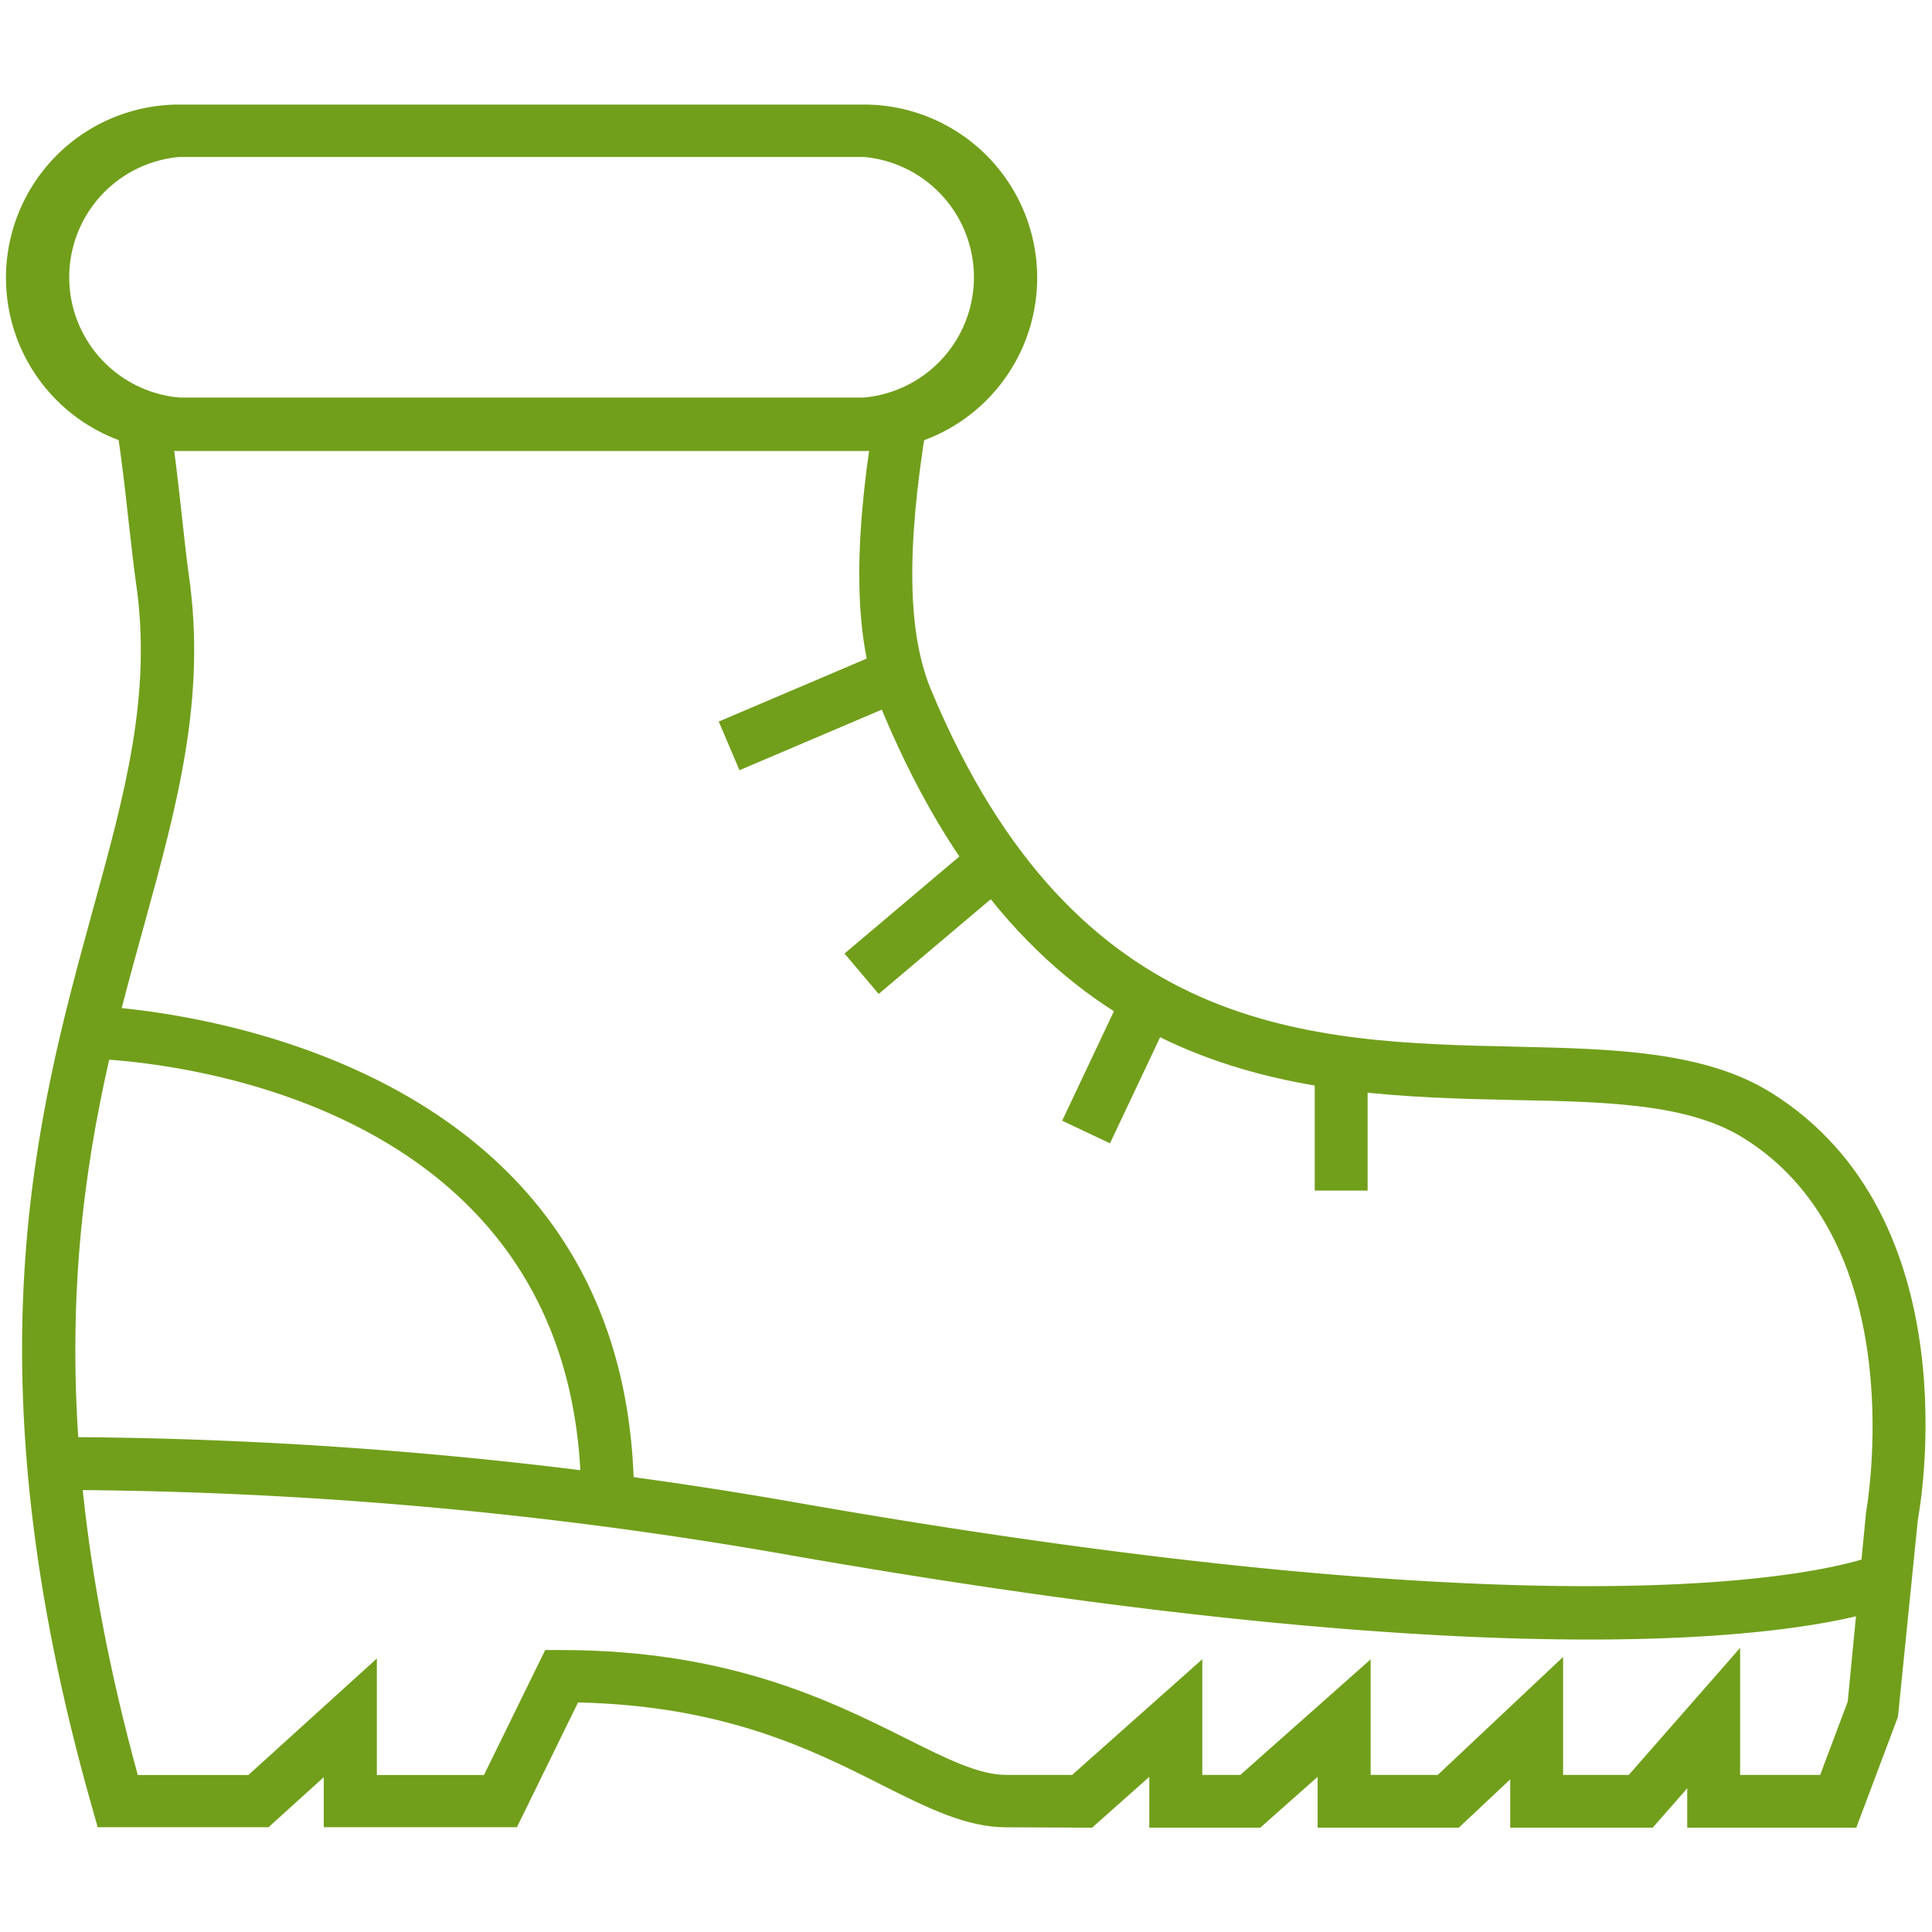
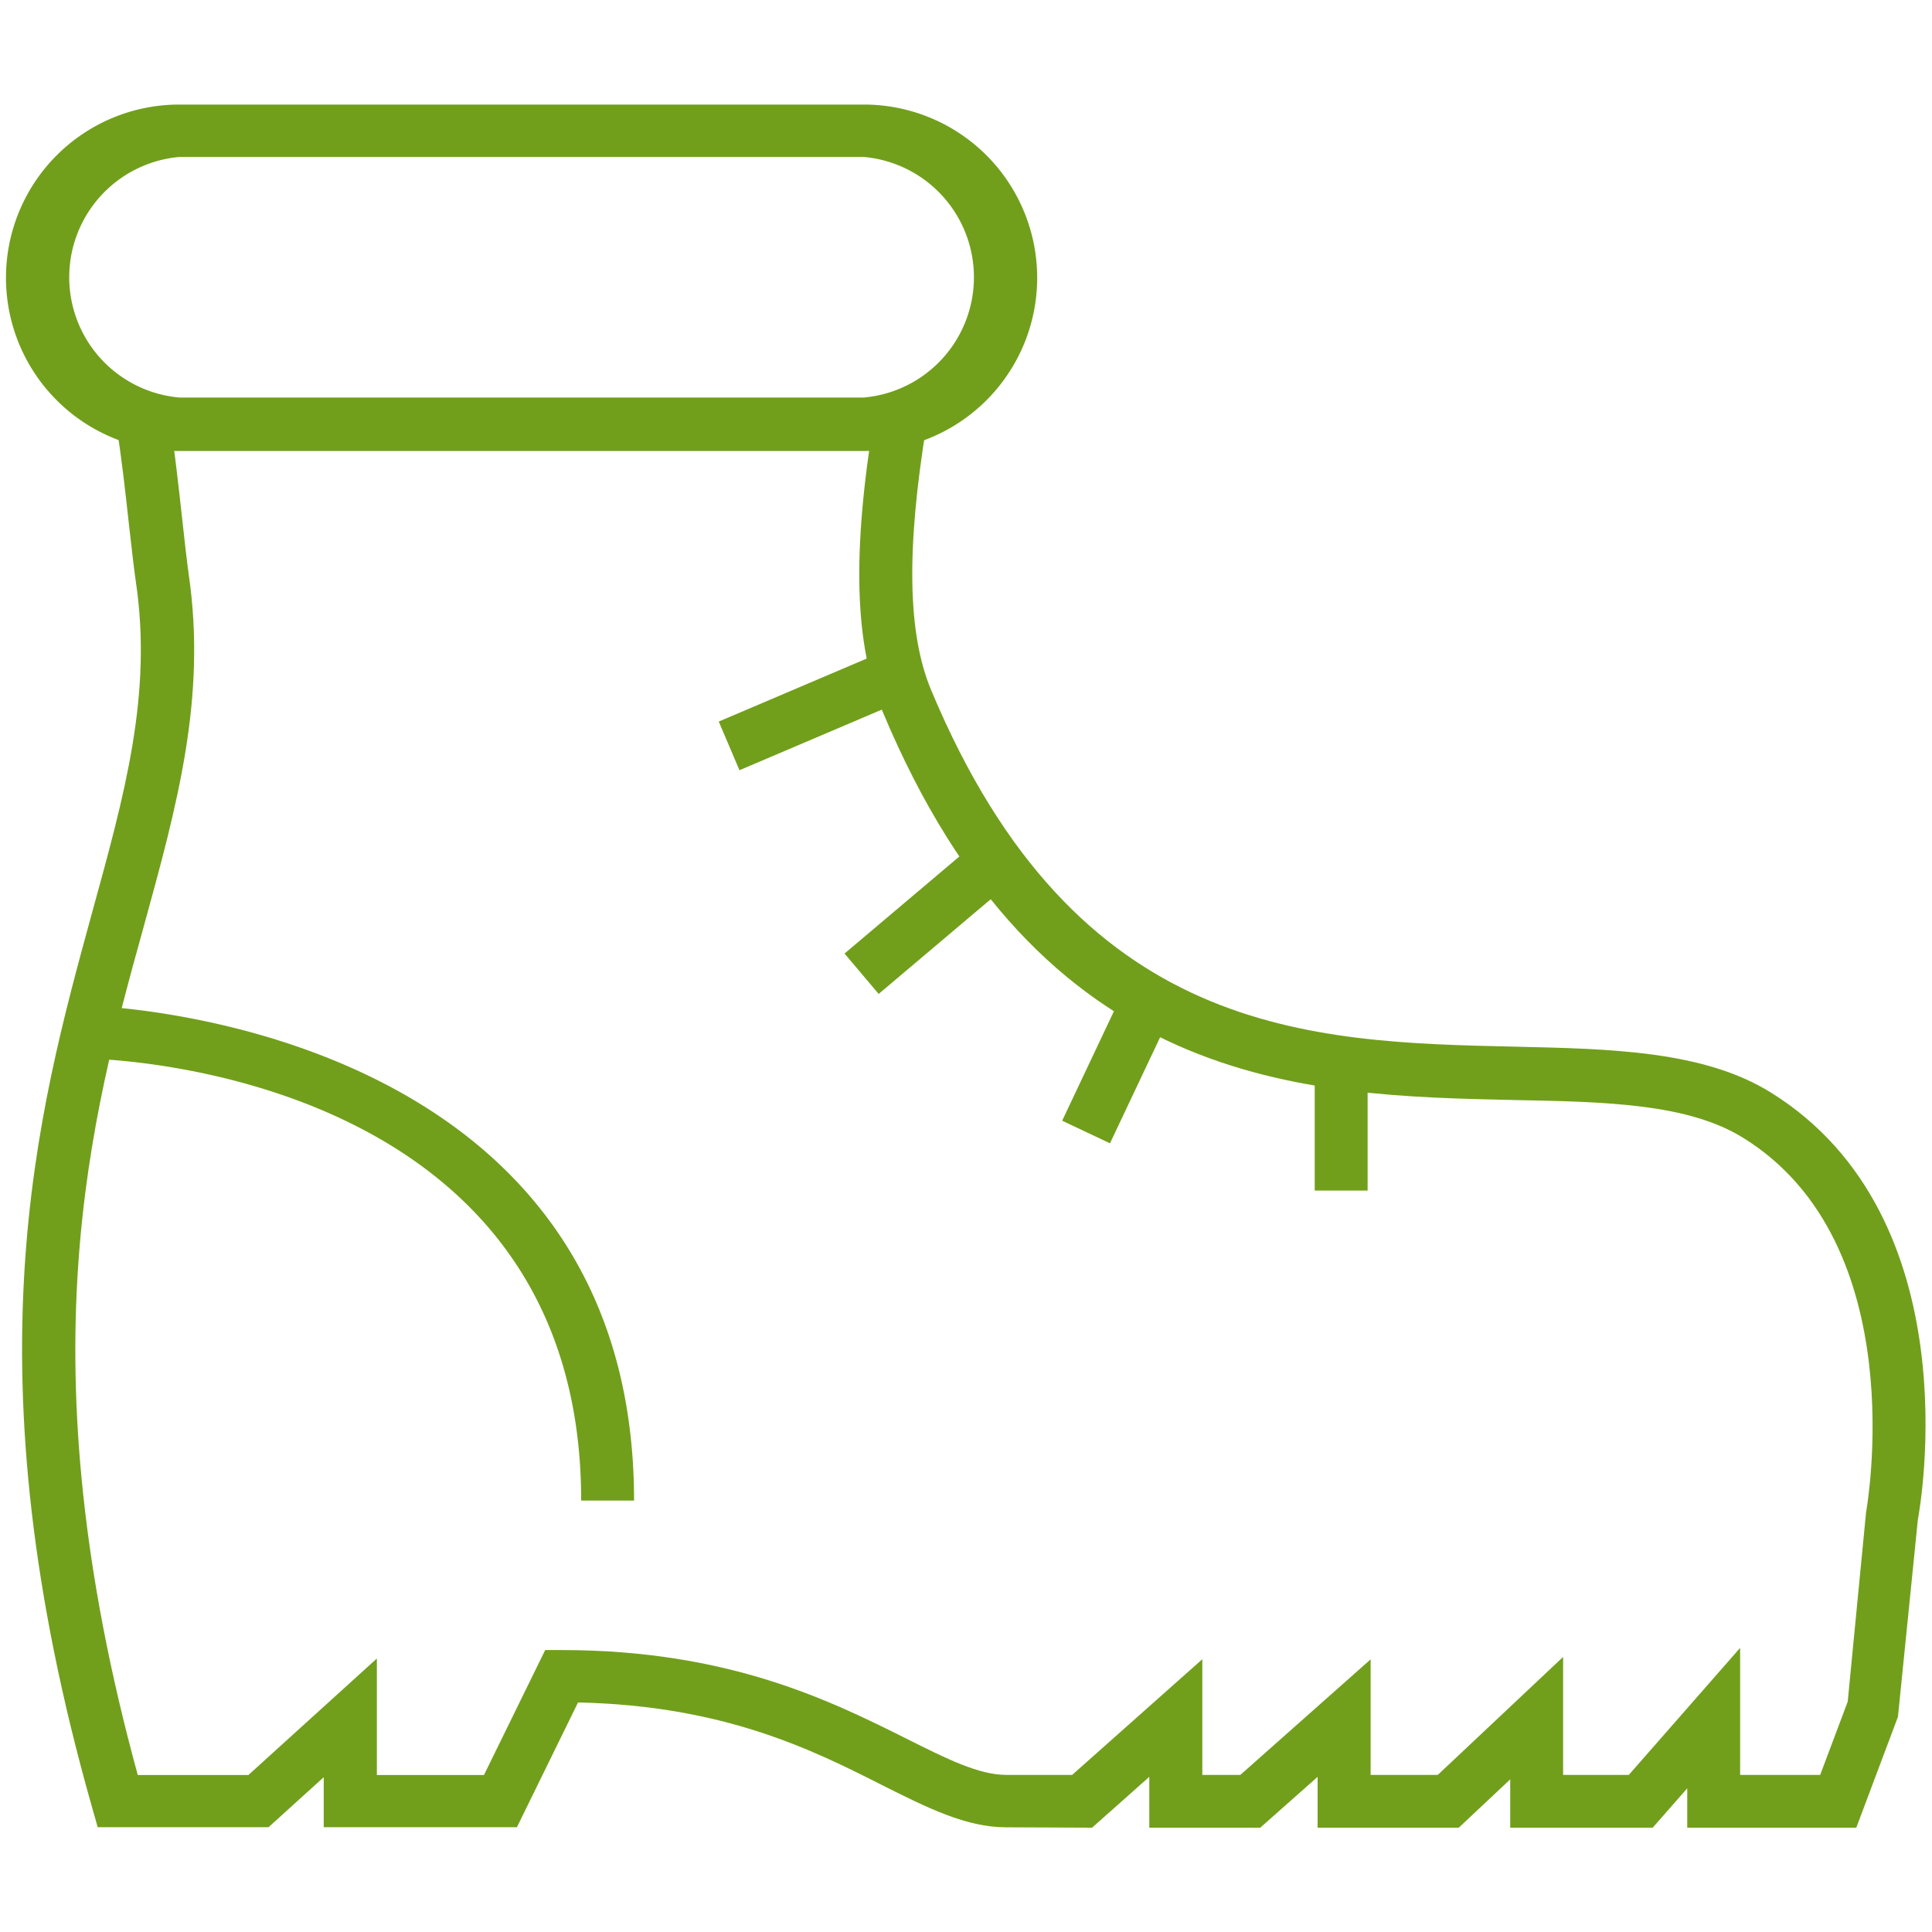
<svg xmlns="http://www.w3.org/2000/svg" width="160" height="160" viewBox="0 0 160 160">
  <g data-name="HIKING" fill="#719f1b">
    <path d="M83.33 151.33c-3.31 0-6.52-1.61-10.23-3.47-5.91-3-13.2-6.61-25.23-6.87l-5.06 10.33h-16v-4.14l-4.57 4.14H8.09l-.45-1.59c-10.37-36.45-4.61-57.38 0-74.2 2.66-9.68 5-18 3.61-27.35-.18-1.26-.36-2.91-.57-4.73-.29-2.65-.62-5.65-1.06-8.34l4.38-.69c.46 2.8.79 5.87 1.09 8.57.19 1.76.37 3.36.54 4.58 1.48 10.22-.93 19-3.72 29.14C7.46 92.75 2 112.66 11.41 147h9.16l10.64-9.65V147h8.87l5.07-10.35h1.37c13.88 0 22.36 4.25 28.55 7.34 3.35 1.68 6 3 8.27 3h5.45l10.78-9.58v9.58h3.15l10.79-9.57v9.57h5.56l10.38-9.77v9.77h5.44l9.22-10.52v10.52h6.63l2.28-6.07 1.52-15.68c.07-.41 3.95-22.24-10.16-31-4.53-2.82-11.22-3-19-3.14-17.47-.39-39.21-.87-52.29-32.18-2.33-5.57-2.54-13.11-.68-24.44l4.32.71c-1.69 10.33-1.57 17.33.4 22 12 28.69 31.3 29.11 48.34 29.49 8 .18 15.64.35 21.19 3.8 16.66 10.37 12.36 34.35 12.17 35.36l-1.65 16.34-3.45 9.18h-14v-3.26l-2.86 3.26h-11.8v-4l-4.26 4h-11.69v-4.21l-4.75 4.21h-9.19v-4.21l-4.74 4.21z" />
-     <path d="M131.56 135.78c-14 0-35.05-1.56-65.81-6.93a355 355 0 0 0-61.34-5.46v-4.38a359.35 359.35 0 0 1 62.07 5.52c70 12.21 88.58 4.34 88.77 4.26l1.86 4c-.42.21-6.71 2.99-25.55 2.99z" />
    <path d="M52.51 124.27h-4.38c0-35.47-39.19-36.57-40.86-36.6l.08-4.38c.45.01 45.16 1.26 45.16 40.98zM71.55 37.35H14.84a14.34 14.34 0 0 1 0-28.69h56.71a14.34 14.34 0 0 1 0 28.69zM14.84 13a10 10 0 0 0 0 19.92h56.71a10 10 0 0 0 0-19.92zM59.524 59.756l14.004-5.962 1.715 4.03-14.003 5.962zM69.94 78.968l11.105-9.385 2.827 3.345-11.105 9.385zM87.965 92.811l5.192-10.984 3.96 1.872-5.192 10.984zM108.88 87.93h4.38V98.6h-4.38z" />
  </g>
</svg>